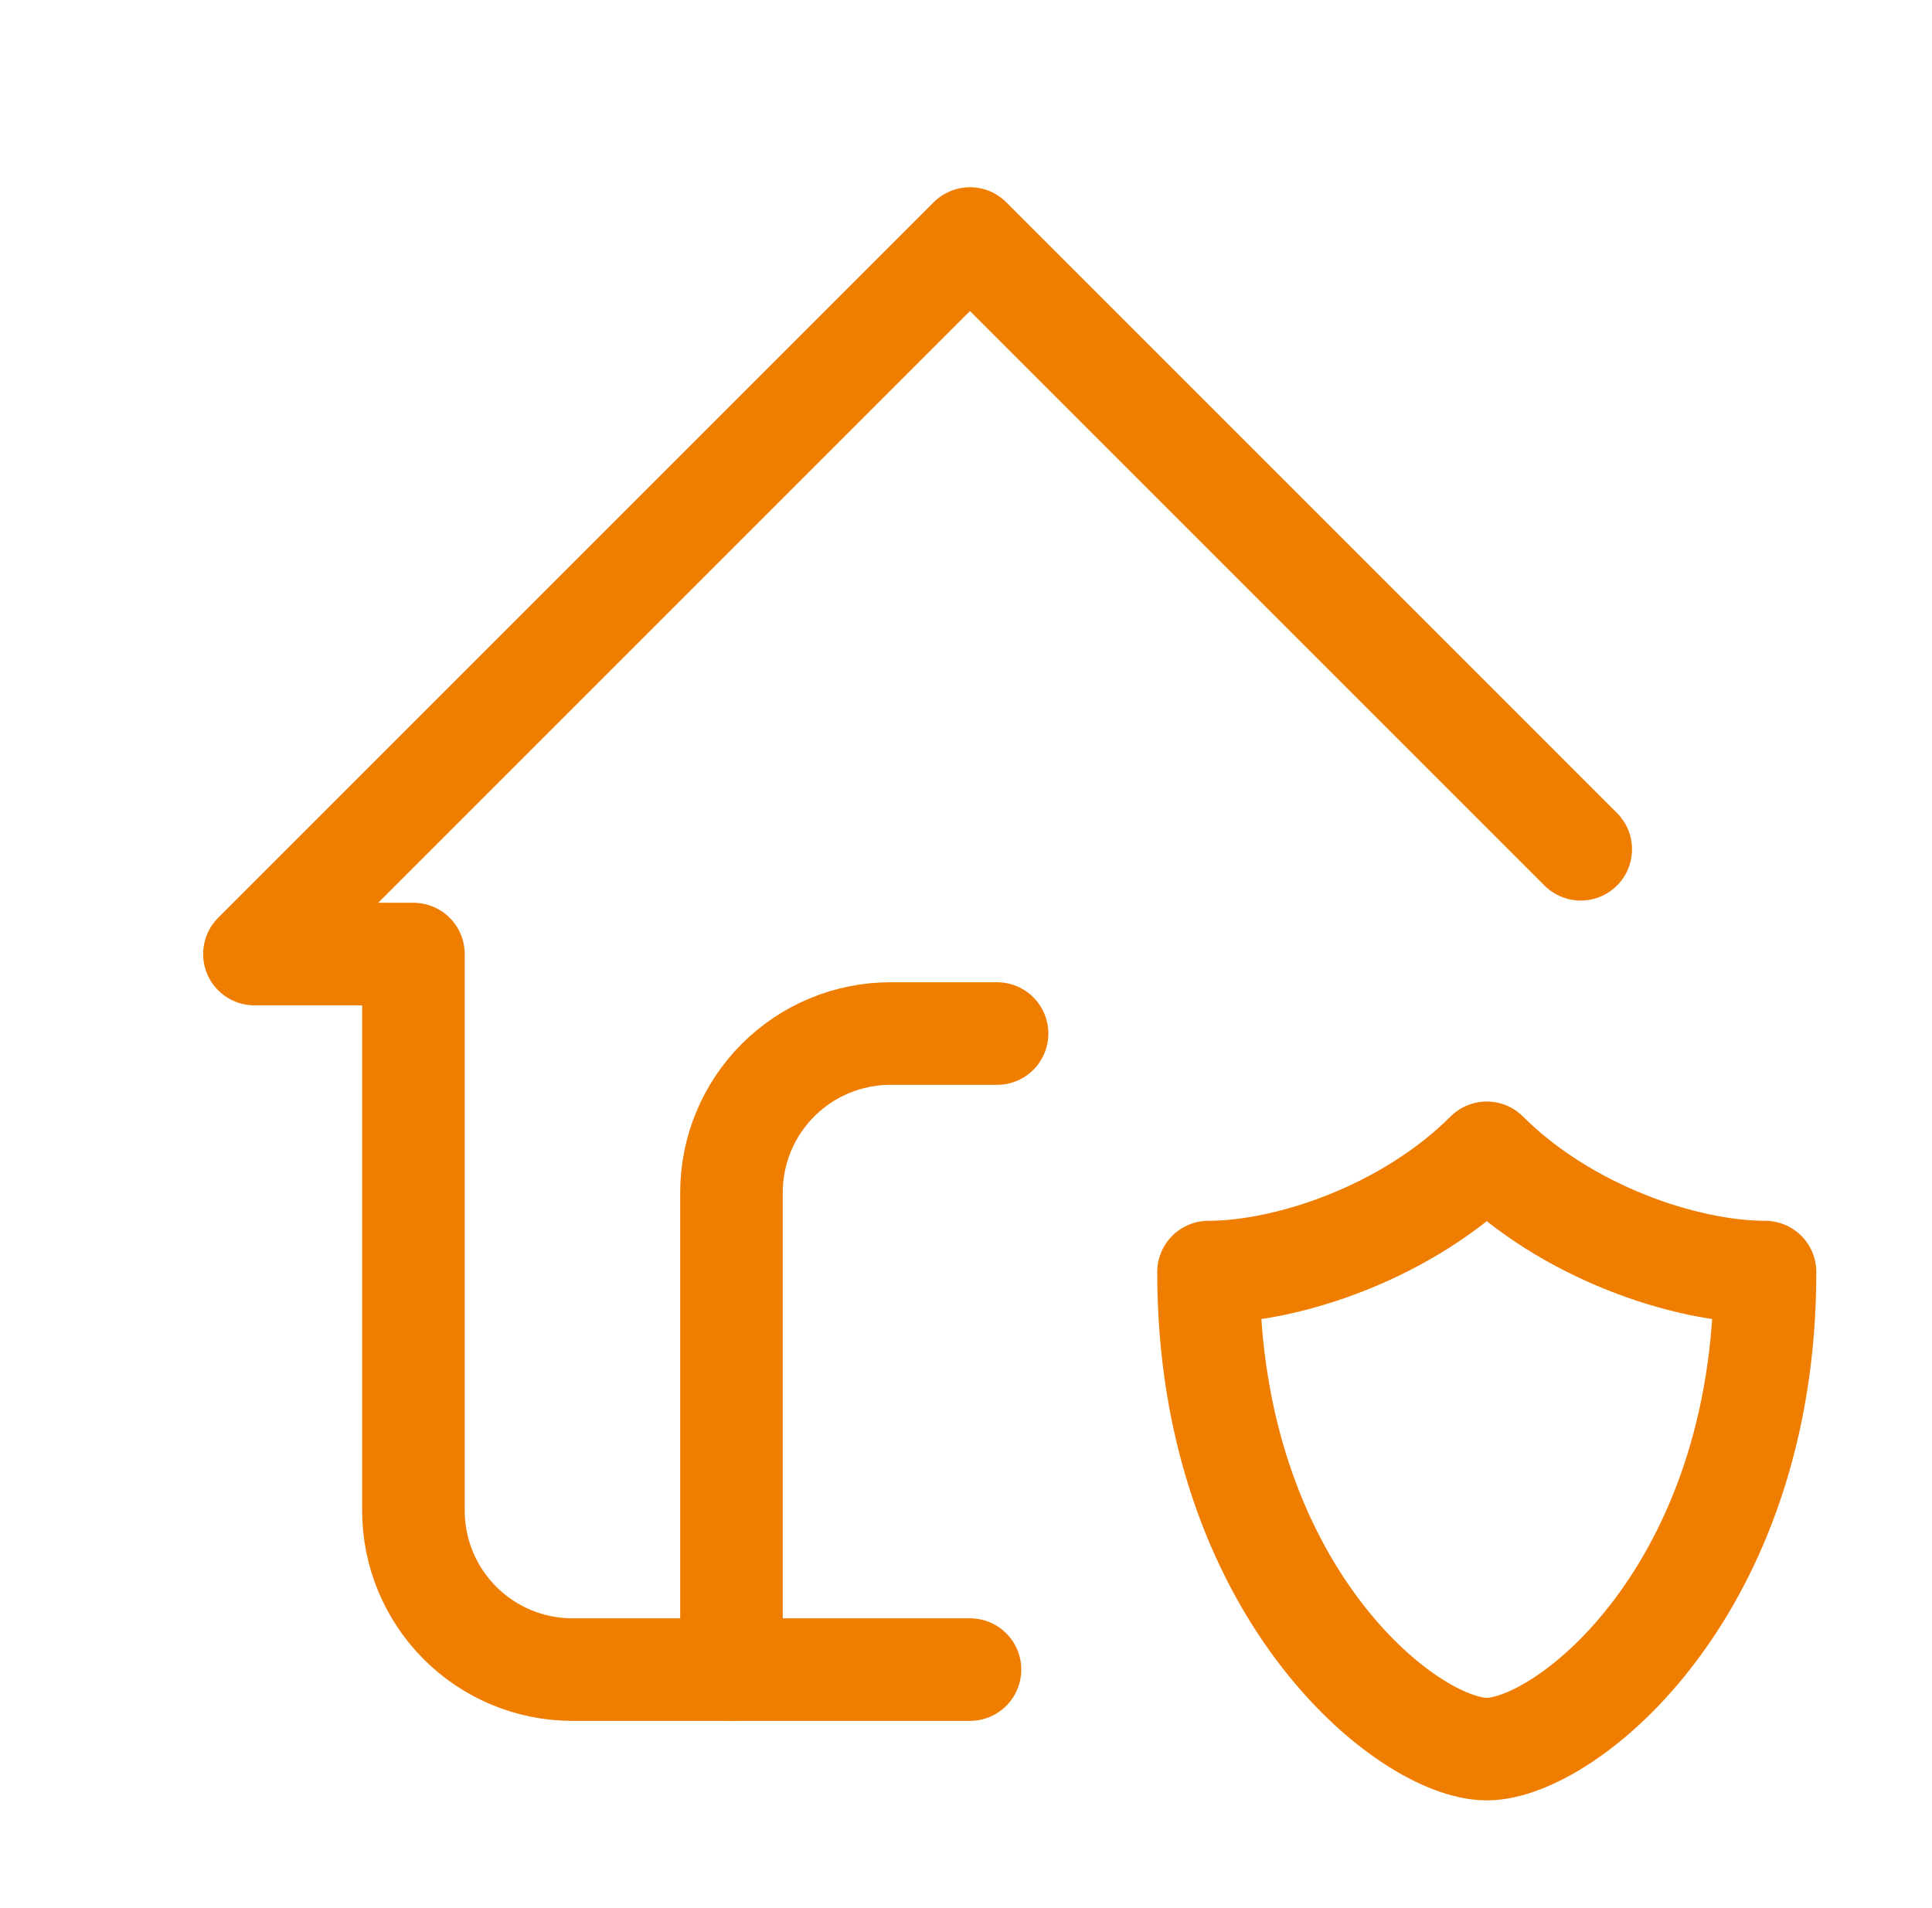
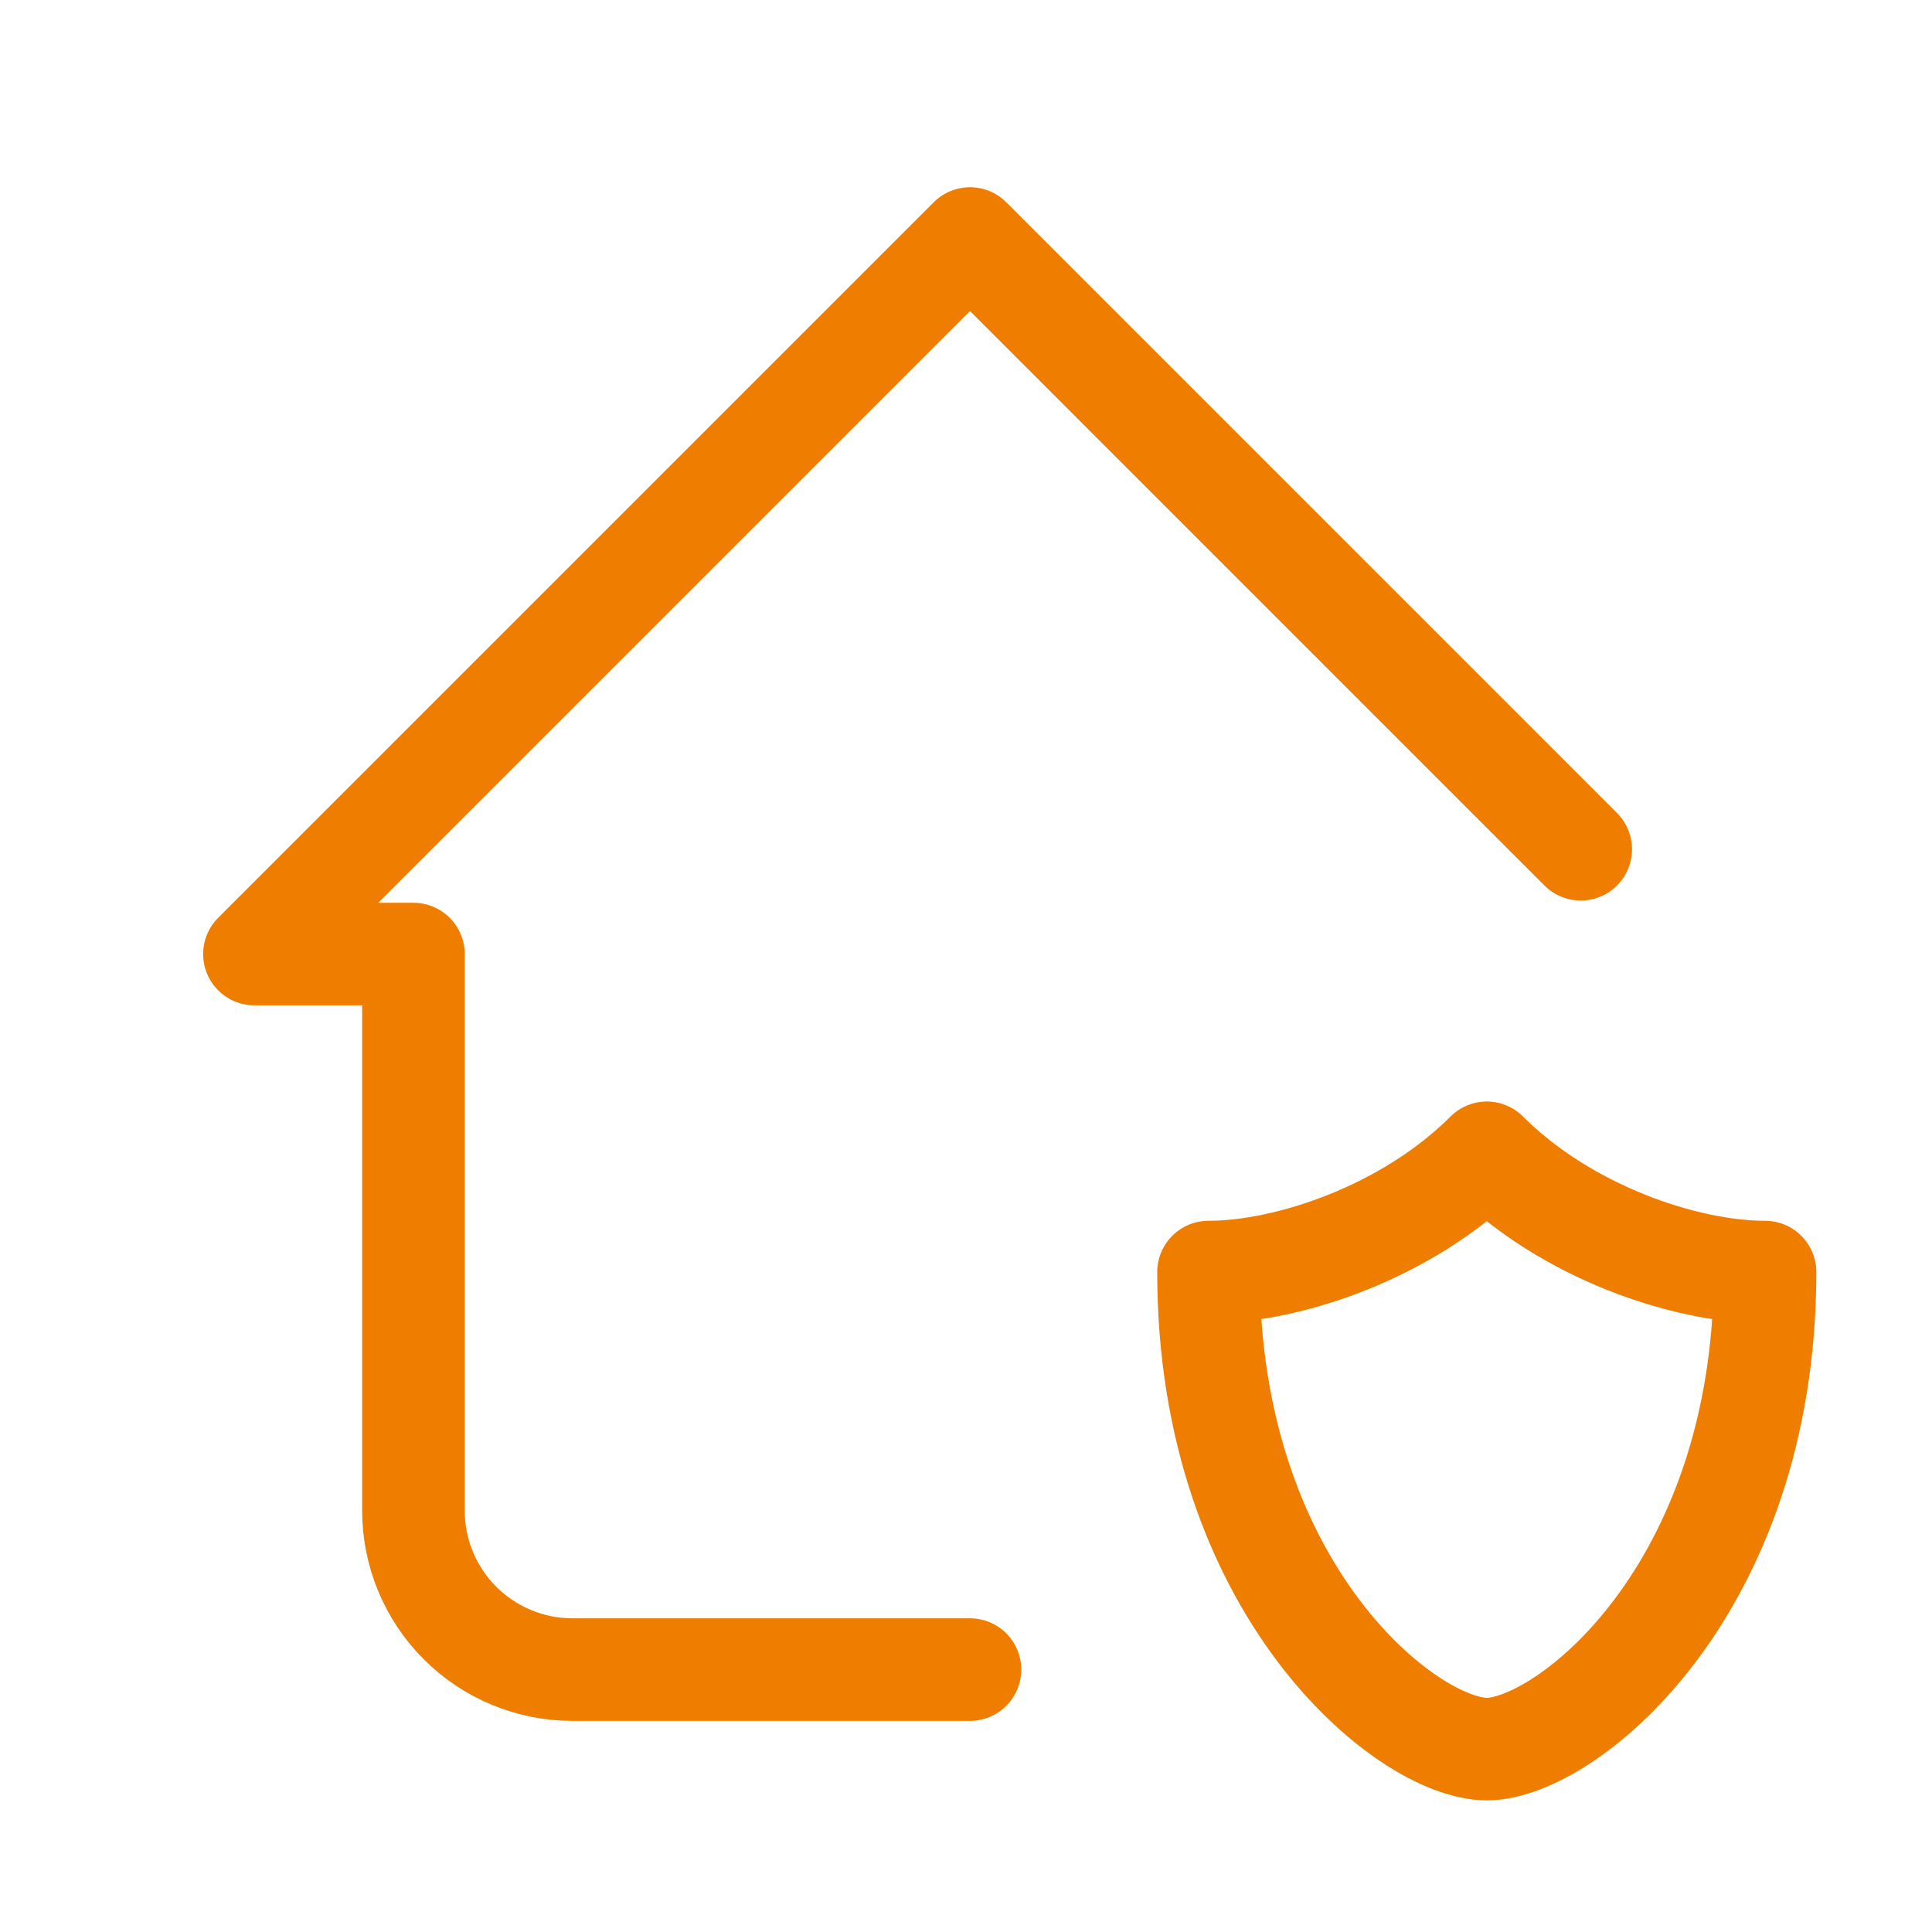
<svg xmlns="http://www.w3.org/2000/svg" width="81" height="80" viewBox="0 0 81 80" fill="none">
-   <path d="M30.667 70V50C30.667 48.232 31.369 46.536 32.619 45.286C33.87 44.035 35.565 43.333 37.333 43.333H41.803" stroke="#EF7D00" stroke-width="4.3" stroke-linecap="round" stroke-linejoin="round" />
  <path d="M66.273 35.607L40.667 10L10.667 40H17.333V63.333C17.333 65.101 18.036 66.797 19.286 68.047C20.536 69.298 22.232 70 24 70H40.667" stroke="#EF7D00" stroke-width="4.3" stroke-linecap="round" stroke-linejoin="round" />
  <path d="M74 53.333C74 66.666 65.667 73.333 62.333 73.333C59 73.333 50.667 66.666 50.667 53.333C54 53.333 59 51.666 62.333 48.333C65.667 51.666 70.667 53.333 74 53.333Z" stroke="#EF7D00" stroke-width="4.3" stroke-linecap="round" stroke-linejoin="round" />
</svg>